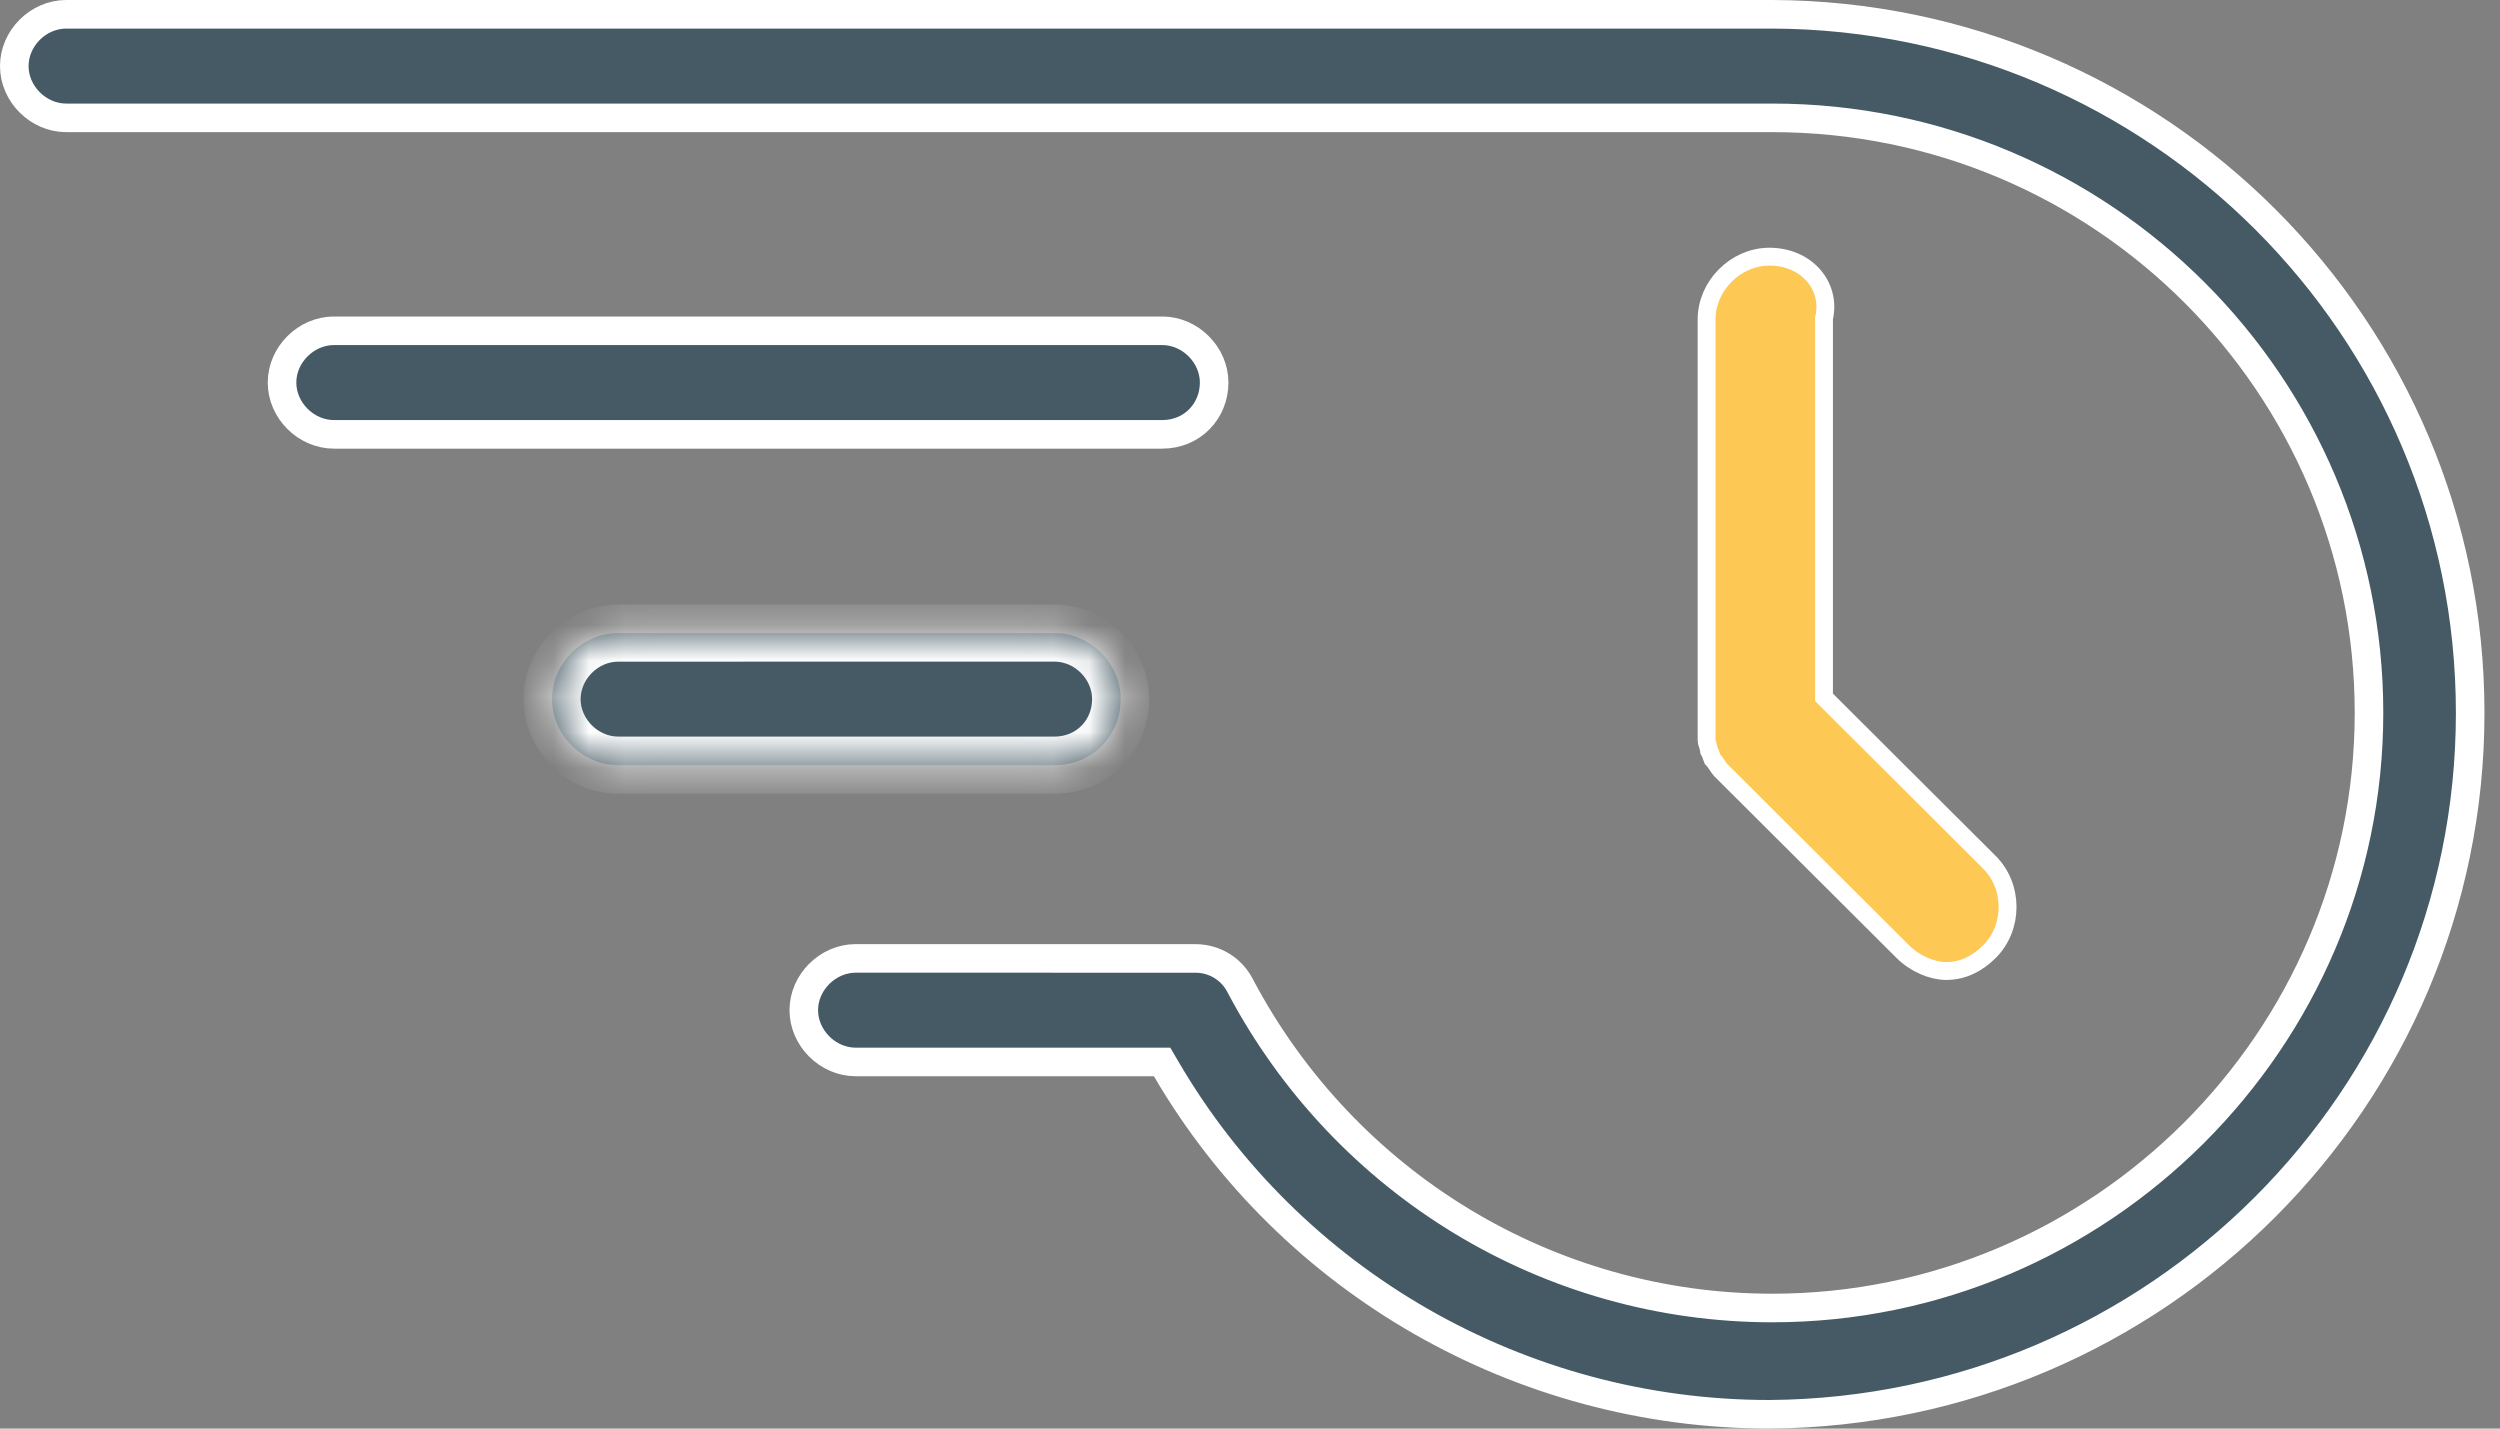
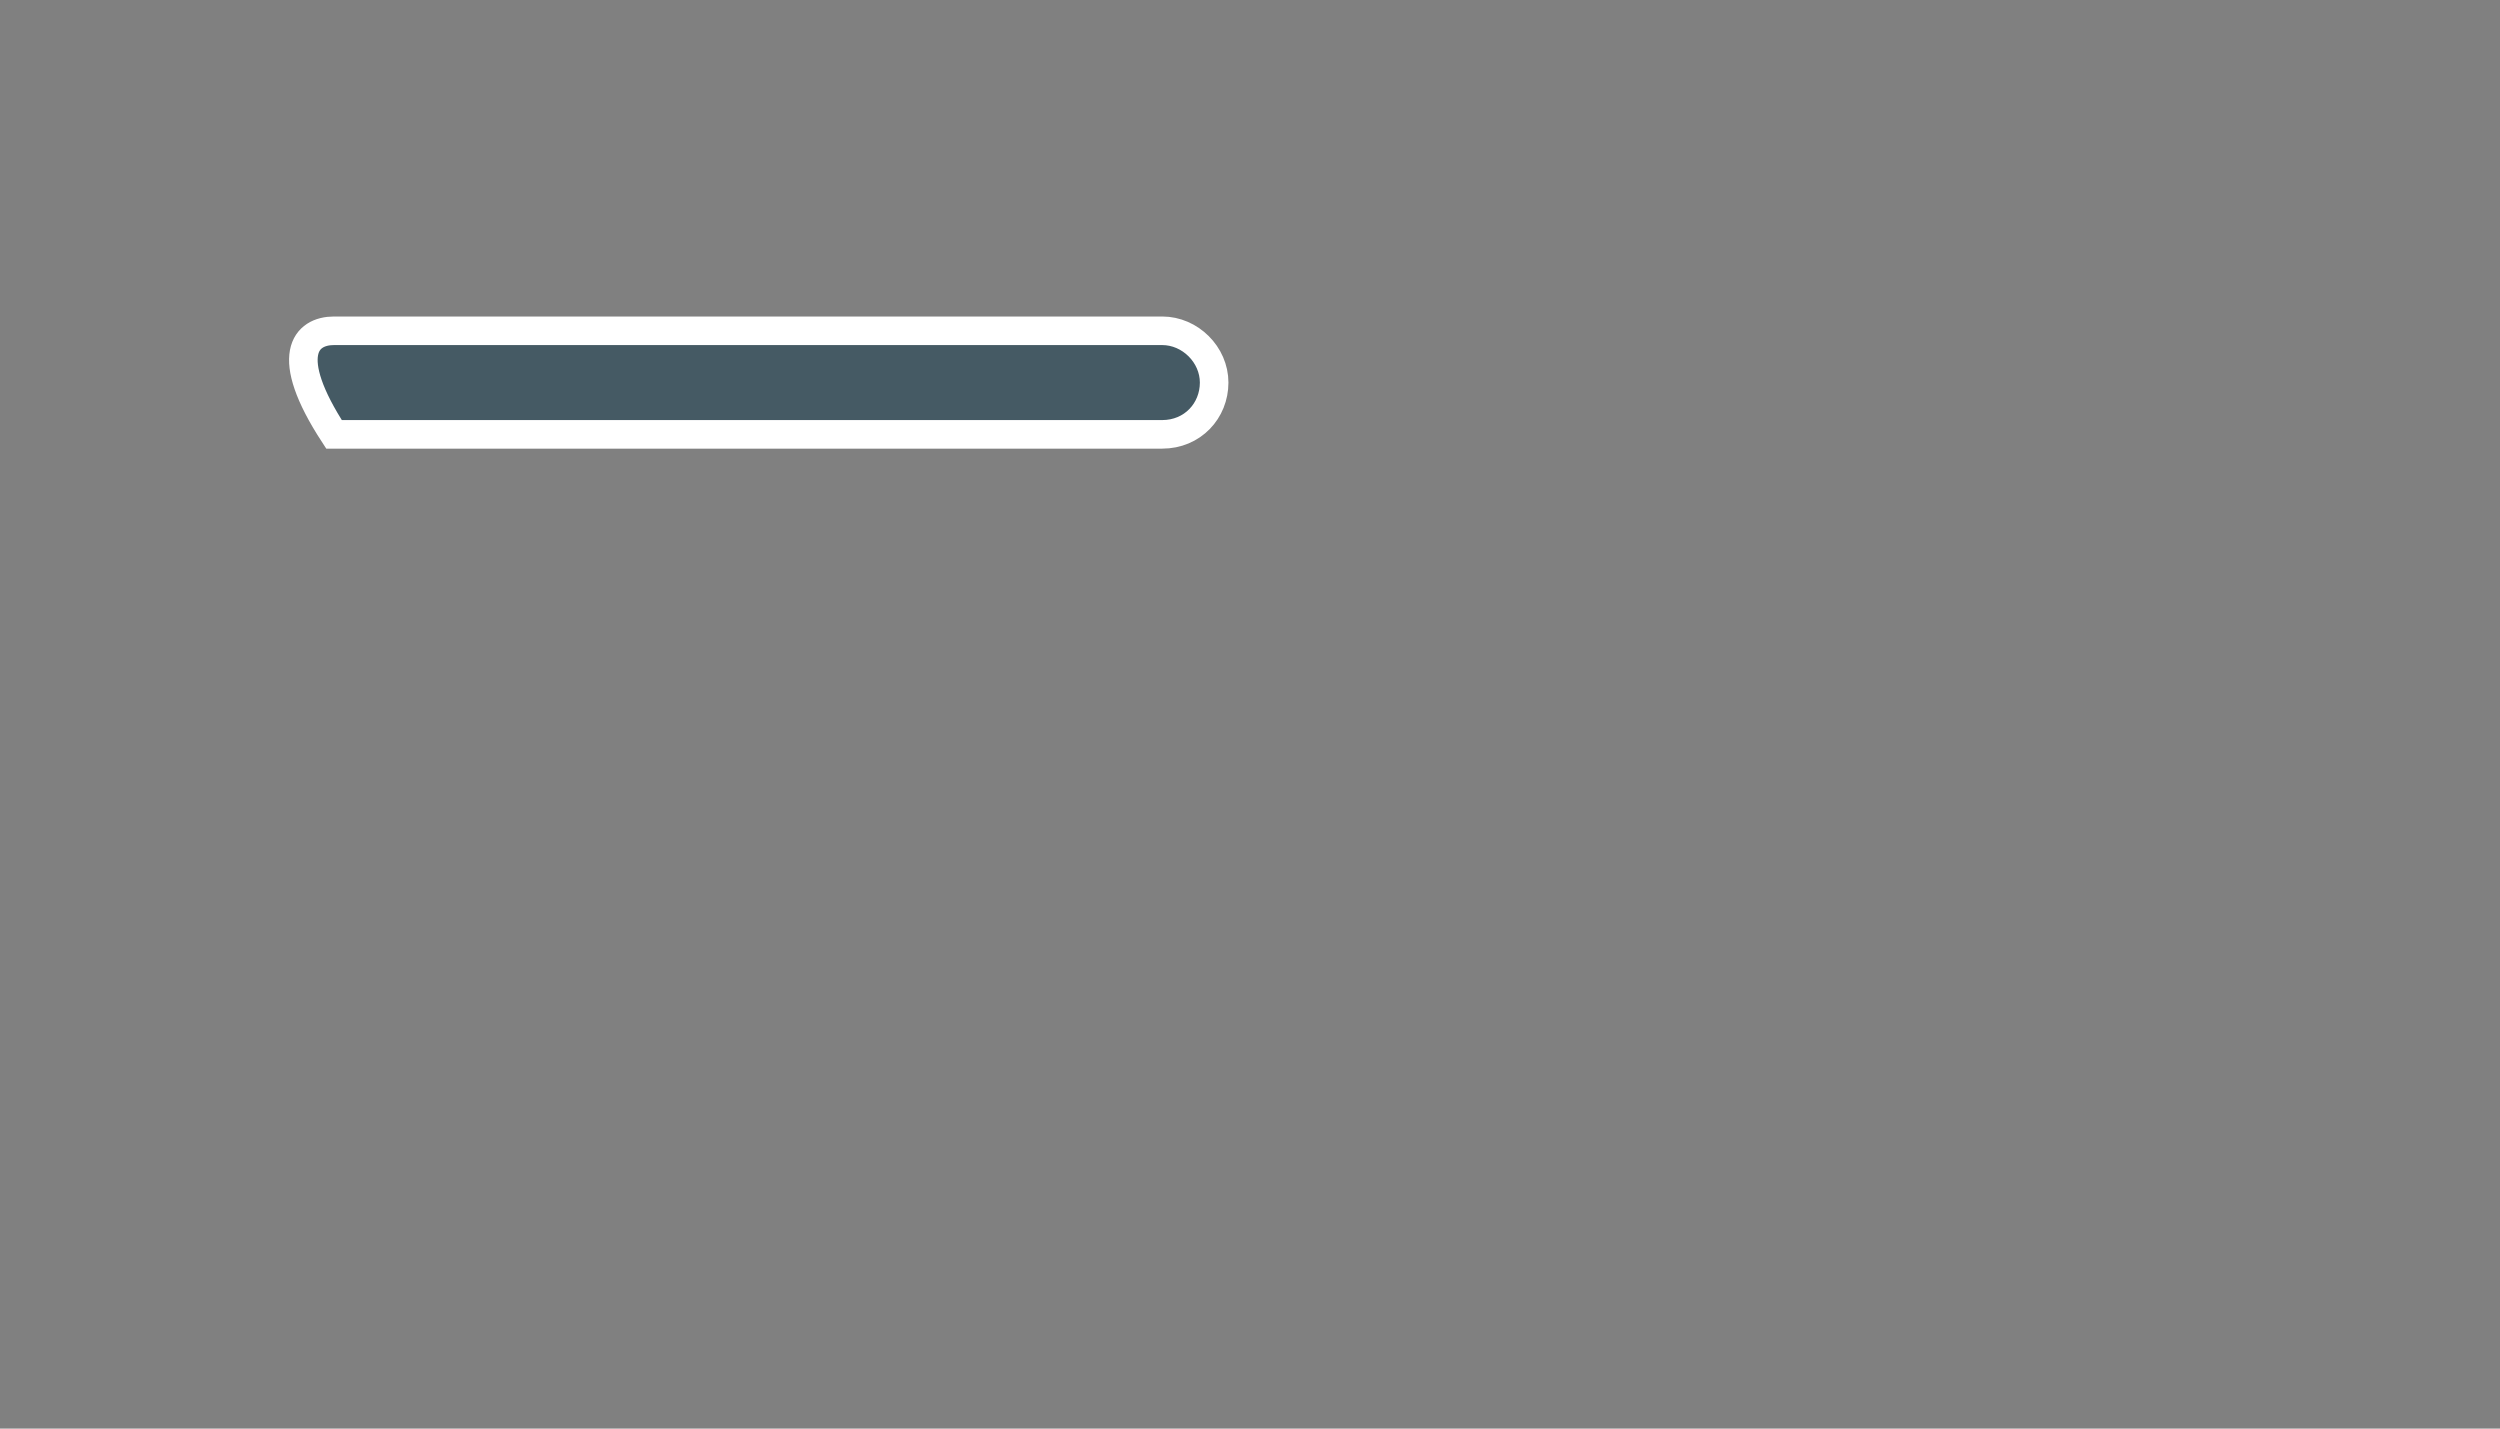
<svg xmlns="http://www.w3.org/2000/svg" width="70" height="40" viewBox="0 0 70 40" fill="none">
  <rect x="0" y="0" width="70" height="40" fill="#808080" stroke="none" />
-   <path d="M32.541 9.262C33.326 9.262 33.996 9.932 33.996 10.712C33.996 11.502 33.392 12.162 32.541 12.162C32.54 12.162 32.54 12.162 32.54 12.162L9.352 12.162C8.567 12.162 7.897 11.492 7.897 10.712C7.897 9.932 8.567 9.262 9.352 9.262H32.541Z" fill="#455A64" stroke="white" stroke-width="0.8" />
+   <path d="M32.541 9.262C33.326 9.262 33.996 9.932 33.996 10.712C33.996 11.502 33.392 12.162 32.541 12.162C32.54 12.162 32.54 12.162 32.54 12.162L9.352 12.162C7.897 9.932 8.567 9.262 9.352 9.262H32.541Z" fill="#455A64" stroke="white" stroke-width="0.8" />
  <mask id="path-2-inside-1_650_25929" fill="white">
-     <path d="M31.38 19.575C31.38 18.573 30.529 17.725 29.524 17.725L17.312 17.726C16.307 17.726 15.457 18.573 15.457 19.576C15.457 20.578 16.307 21.425 17.312 21.425H29.525C30.607 21.425 31.38 20.577 31.38 19.575V19.575Z" />
-   </mask>
-   <path d="M31.38 19.575C31.38 18.573 30.529 17.725 29.524 17.725L17.312 17.726C16.307 17.726 15.457 18.573 15.457 19.576C15.457 20.578 16.307 21.425 17.312 21.425H29.525C30.607 21.425 31.38 20.577 31.38 19.575V19.575Z" fill="#455A64" />
-   <path d="M29.524 17.725V16.925H29.524L29.524 17.725ZM17.312 17.726V18.526H17.312L17.312 17.726ZM29.525 21.425V22.225L29.525 22.225L29.525 21.425ZM32.179 19.575C32.179 18.129 30.969 16.925 29.524 16.925V18.525C30.09 18.525 30.579 19.017 30.579 19.575H32.179ZM29.524 16.925L17.312 16.926L17.312 18.526L29.524 18.525L29.524 16.925ZM17.312 16.926C15.868 16.926 14.657 18.13 14.657 19.576H16.257C16.257 19.017 16.747 18.526 17.312 18.526V16.926ZM14.657 19.576C14.657 21.021 15.868 22.225 17.312 22.225V20.625C16.747 20.625 16.257 20.134 16.257 19.576H14.657ZM17.312 22.225H29.525V20.625H17.312V22.225ZM29.525 22.225C31.068 22.225 32.179 20.999 32.179 19.575H30.579C30.579 20.155 30.145 20.625 29.524 20.625L29.525 22.225ZM30.579 19.575V19.575H32.179V19.575H30.579Z" fill="white" mask="url(#path-2-inside-1_650_25929)" />
-   <path d="M49.546 0.4H49.617L49.617 0.4C60.417 0.438 69.165 9.186 69.165 19.962C69.165 30.759 60.38 39.523 49.545 39.6C42.576 39.6 36.139 35.898 32.655 29.933L32.539 29.735H32.309H23.962C23.177 29.735 22.506 29.065 22.506 28.285C22.506 27.505 23.177 26.835 23.962 26.835L33.468 26.836C34.012 26.836 34.493 27.135 34.734 27.617L34.734 27.617L34.738 27.625C37.667 33.149 43.367 36.624 49.623 36.624C58.809 36.624 66.332 29.124 66.332 19.962C66.332 10.801 58.887 3.3 49.623 3.3H1.855C1.07 3.3 0.4 2.63 0.4 1.85C0.4 1.07 1.07 0.4 1.855 0.4H49.546Z" fill="#455A64" stroke="white" stroke-width="0.8" />
-   <path d="M47.785 8.941C47.785 8.008 48.587 7.2 49.521 7.187H49.545C50.572 7.187 51.271 7.991 51.078 8.889L51.072 8.915V8.941V19.422V19.526L51.146 19.599L55.706 24.146L55.706 24.147C56.381 24.819 56.381 25.971 55.706 26.644L55.706 26.644C55.357 26.992 54.954 27.188 54.491 27.188C54.102 27.188 53.622 26.988 53.277 26.644L48.175 21.557C48.158 21.54 48.134 21.506 48.091 21.441C48.089 21.438 48.087 21.435 48.085 21.432C48.052 21.383 48.004 21.311 47.95 21.255C47.949 21.255 47.949 21.253 47.948 21.252C47.943 21.24 47.937 21.224 47.926 21.193L47.925 21.189C47.916 21.162 47.903 21.123 47.886 21.084C47.878 21.067 47.868 21.048 47.856 21.028C47.847 20.953 47.827 20.894 47.813 20.852L47.811 20.846C47.792 20.789 47.785 20.765 47.785 20.733V20.347V8.941Z" fill="#FDC854" stroke="white" stroke-width="0.5" />
+     </mask>
</svg>